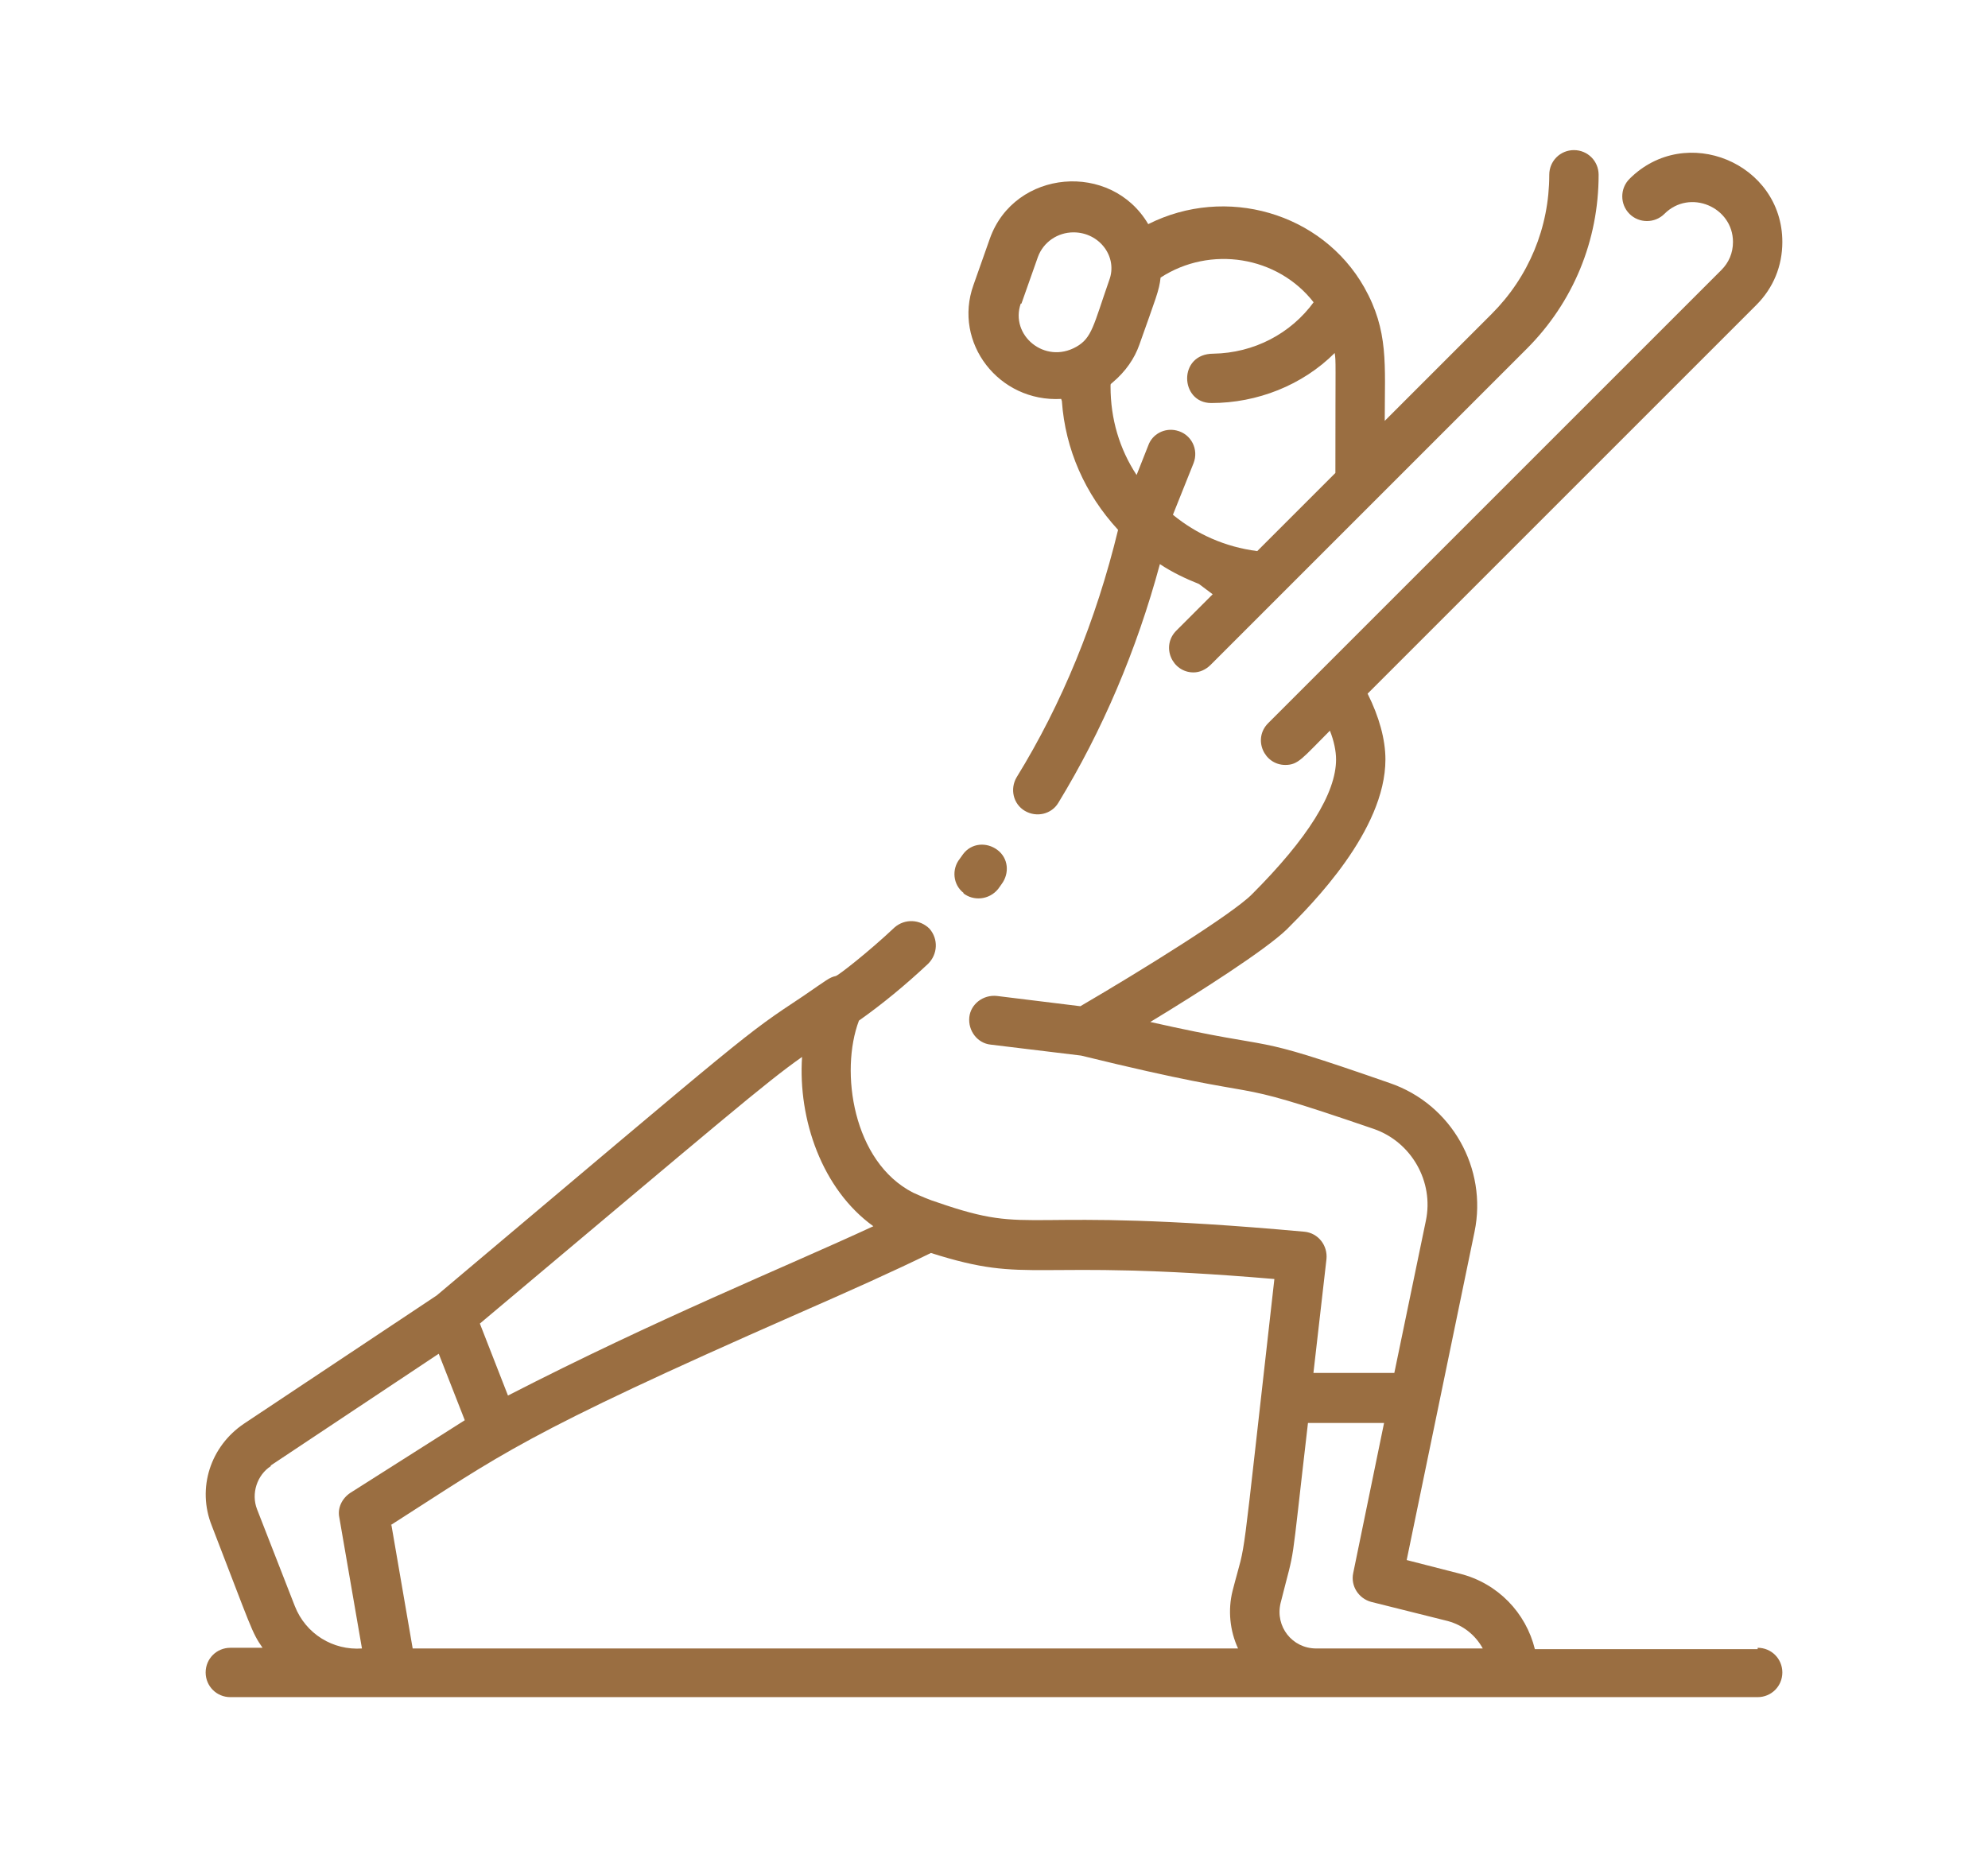
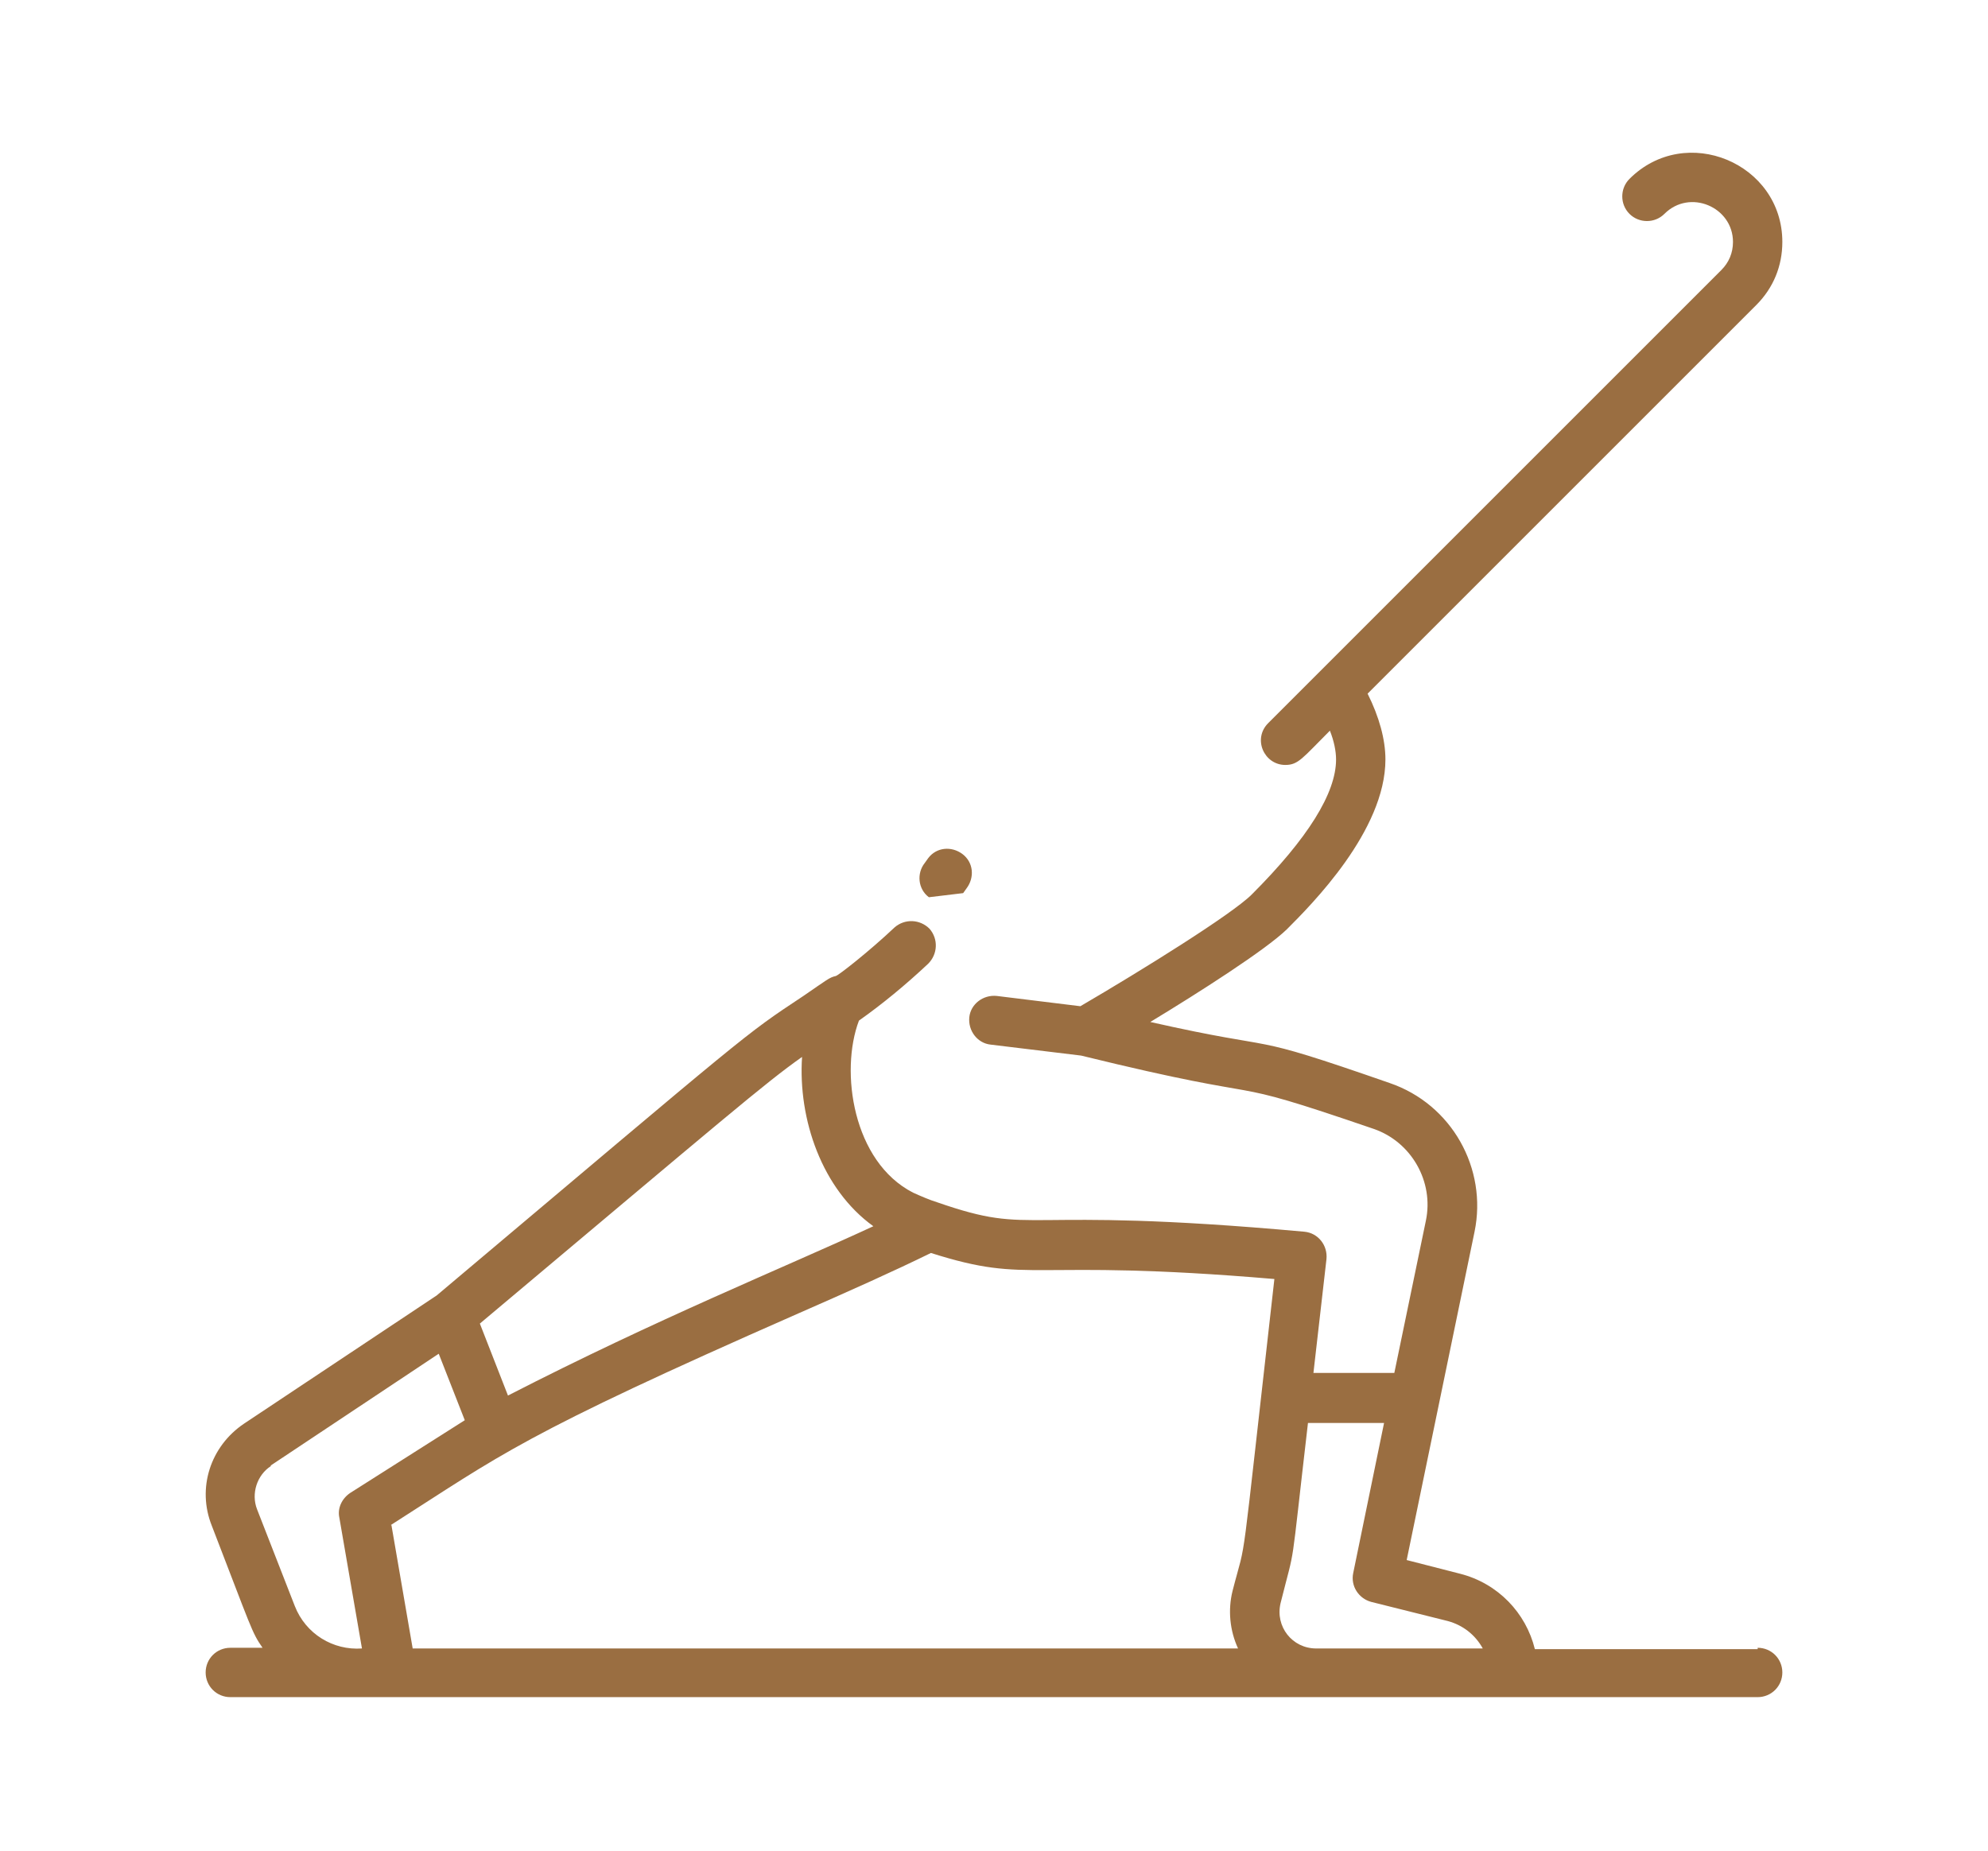
<svg xmlns="http://www.w3.org/2000/svg" id="Layer_1" viewBox="0 0 29 27">
  <defs>
    <style>.cls-1{fill:#9a6e41;}</style>
  </defs>
  <path class="cls-1" d="M25.64,24.06h-3.25c-.13-.53-.54-.96-1.09-1.1l-.78-.2,.99-4.79c.19-.92-.33-1.86-1.24-2.17-2.21-.77-1.45-.43-3.49-.89,.71-.43,1.68-1.05,1.99-1.35,.36-.36,1.44-1.44,1.44-2.48,0-.29-.09-.62-.26-.96l5.67-5.67c.25-.25,.38-.57,.38-.92,0-1.15-1.41-1.74-2.23-.92-.14,.14-.14,.37,0,.51,.14,.14,.37,.14,.51,0,.37-.37,1-.1,1,.41,0,.16-.06,.3-.17,.41l-6.61,6.61c-.23,.23-.06,.61,.25,.61,.19,0,.25-.1,.65-.5,.06,.15,.09,.3,.09,.42,0,.49-.41,1.15-1.23,1.97-.29,.29-1.61,1.11-2.5,1.63l-1.22-.15c-.2-.02-.38,.12-.4,.31-.02,.2,.12,.38,.31,.4l1.32,.16c3.06,.75,1.85,.24,4.27,1.07,.55,.19,.88,.77,.76,1.34l-.46,2.22h-1.18l.19-1.66c.02-.2-.12-.38-.32-.4-4.29-.39-3.89,.08-5.36-.43-.1-.03-.24-.09-.35-.14-.88-.45-1.07-1.77-.79-2.51,.34-.24,.68-.52,1.01-.83,.14-.14,.15-.36,.02-.51-.14-.14-.36-.15-.51-.02-.37,.35-.83,.71-.86,.71-.09,.02-.12,.05-.47,.29-.89,.59-.72,.47-5.35,4.37l-2.81,1.87c-.49,.33-.69,.94-.47,1.49,.58,1.5,.58,1.55,.74,1.78h-.47c-.2,0-.36,.16-.36,.36s.16,.36,.36,.36H25.64c.2,0,.36-.16,.36-.36s-.16-.36-.36-.36h0ZM11.7,15.42c-.06,.91,.29,1.93,1.04,2.47-1.34,.62-3.13,1.34-5.33,2.47l-.41-1.05c3.56-2.99,4.16-3.51,4.7-3.89Zm-7.75,5.96l2.45-1.63,.38,.97-1.67,1.06c-.12,.08-.19,.22-.16,.36l.33,1.91c-.42,.03-.82-.21-.98-.62l-.55-1.41c-.09-.23,0-.5,.2-.63h0Zm1.75,.87c1.63-1.04,1.88-1.3,5.95-3.09,.73-.32,1.38-.61,1.93-.88,1.48,.47,1.37,.07,5.01,.38-.52,4.58-.39,3.69-.61,4.55-.07,.28-.04,.58,.08,.84H6.02l-.31-1.8Zm13.5,1.8c-.35,0-.6-.32-.52-.66,.23-.92,.13-.31,.4-2.63h1.11l-.45,2.19c-.04,.19,.08,.37,.26,.42l1.12,.28c.22,.06,.4,.2,.51,.4h-2.42Z" />
-   <path class="cls-1" d="M15.49,5.85c.05,.71,.34,1.36,.82,1.88-.32,1.32-.82,2.54-1.48,3.61-.1,.17-.05,.39,.12,.49,.17,.1,.39,.05,.49-.12,.64-1.05,1.14-2.22,1.48-3.48,.18,.12,.37,.21,.57,.29l.2,.15-.53,.53c-.23,.23-.06,.61,.25,.61,.09,0,.18-.04,.25-.11,3.73-3.73-2.92,2.92,4.61-4.61,.68-.68,1.05-1.58,1.05-2.54,0-.2-.16-.36-.36-.36s-.36,.16-.36,.36c0,.77-.3,1.49-.84,2.03l-1.56,1.56c0-.83,.06-1.31-.3-1.95-.62-1.09-2.02-1.49-3.15-.92-.54-.92-1.95-.8-2.31,.21l-.24,.68c-.3,.84,.37,1.71,1.28,1.66h0Zm3.68-1.45c-.34,.47-.88,.75-1.47,.76-.52,0-.49,.72-.03,.72,.67,0,1.33-.26,1.8-.73,.02,.14,.01,.05,.01,1.75l-1.14,1.14c-.47-.06-.89-.25-1.23-.53l.3-.75c.08-.2-.03-.43-.25-.48-.17-.04-.35,.05-.41,.22l-.17,.43c-.25-.38-.38-.82-.38-1.29,0-.05,0-.03,.03-.06,.19-.16,.32-.35,.39-.55,.24-.68,.29-.79,.31-.98,.72-.47,1.71-.32,2.24,.37h0Zm-4.27,.03l.24-.68c.08-.22,.29-.36,.52-.36,.38,0,.65,.36,.52,.7-.23,.66-.25,.84-.48,.97-.46,.26-.97-.17-.81-.63Z" />
-   <path class="cls-1" d="M14.05,13.03c.15,.12,.38,.1,.51-.06l.05-.07c.12-.16,.1-.38-.06-.5-.16-.12-.38-.1-.5,.06l-.05,.07c-.12,.15-.1,.38,.06,.5h0Z" />
+   <path class="cls-1" d="M14.05,13.03l.05-.07c.12-.16,.1-.38-.06-.5-.16-.12-.38-.1-.5,.06l-.05,.07c-.12,.15-.1,.38,.06,.5h0Z" />
</svg>